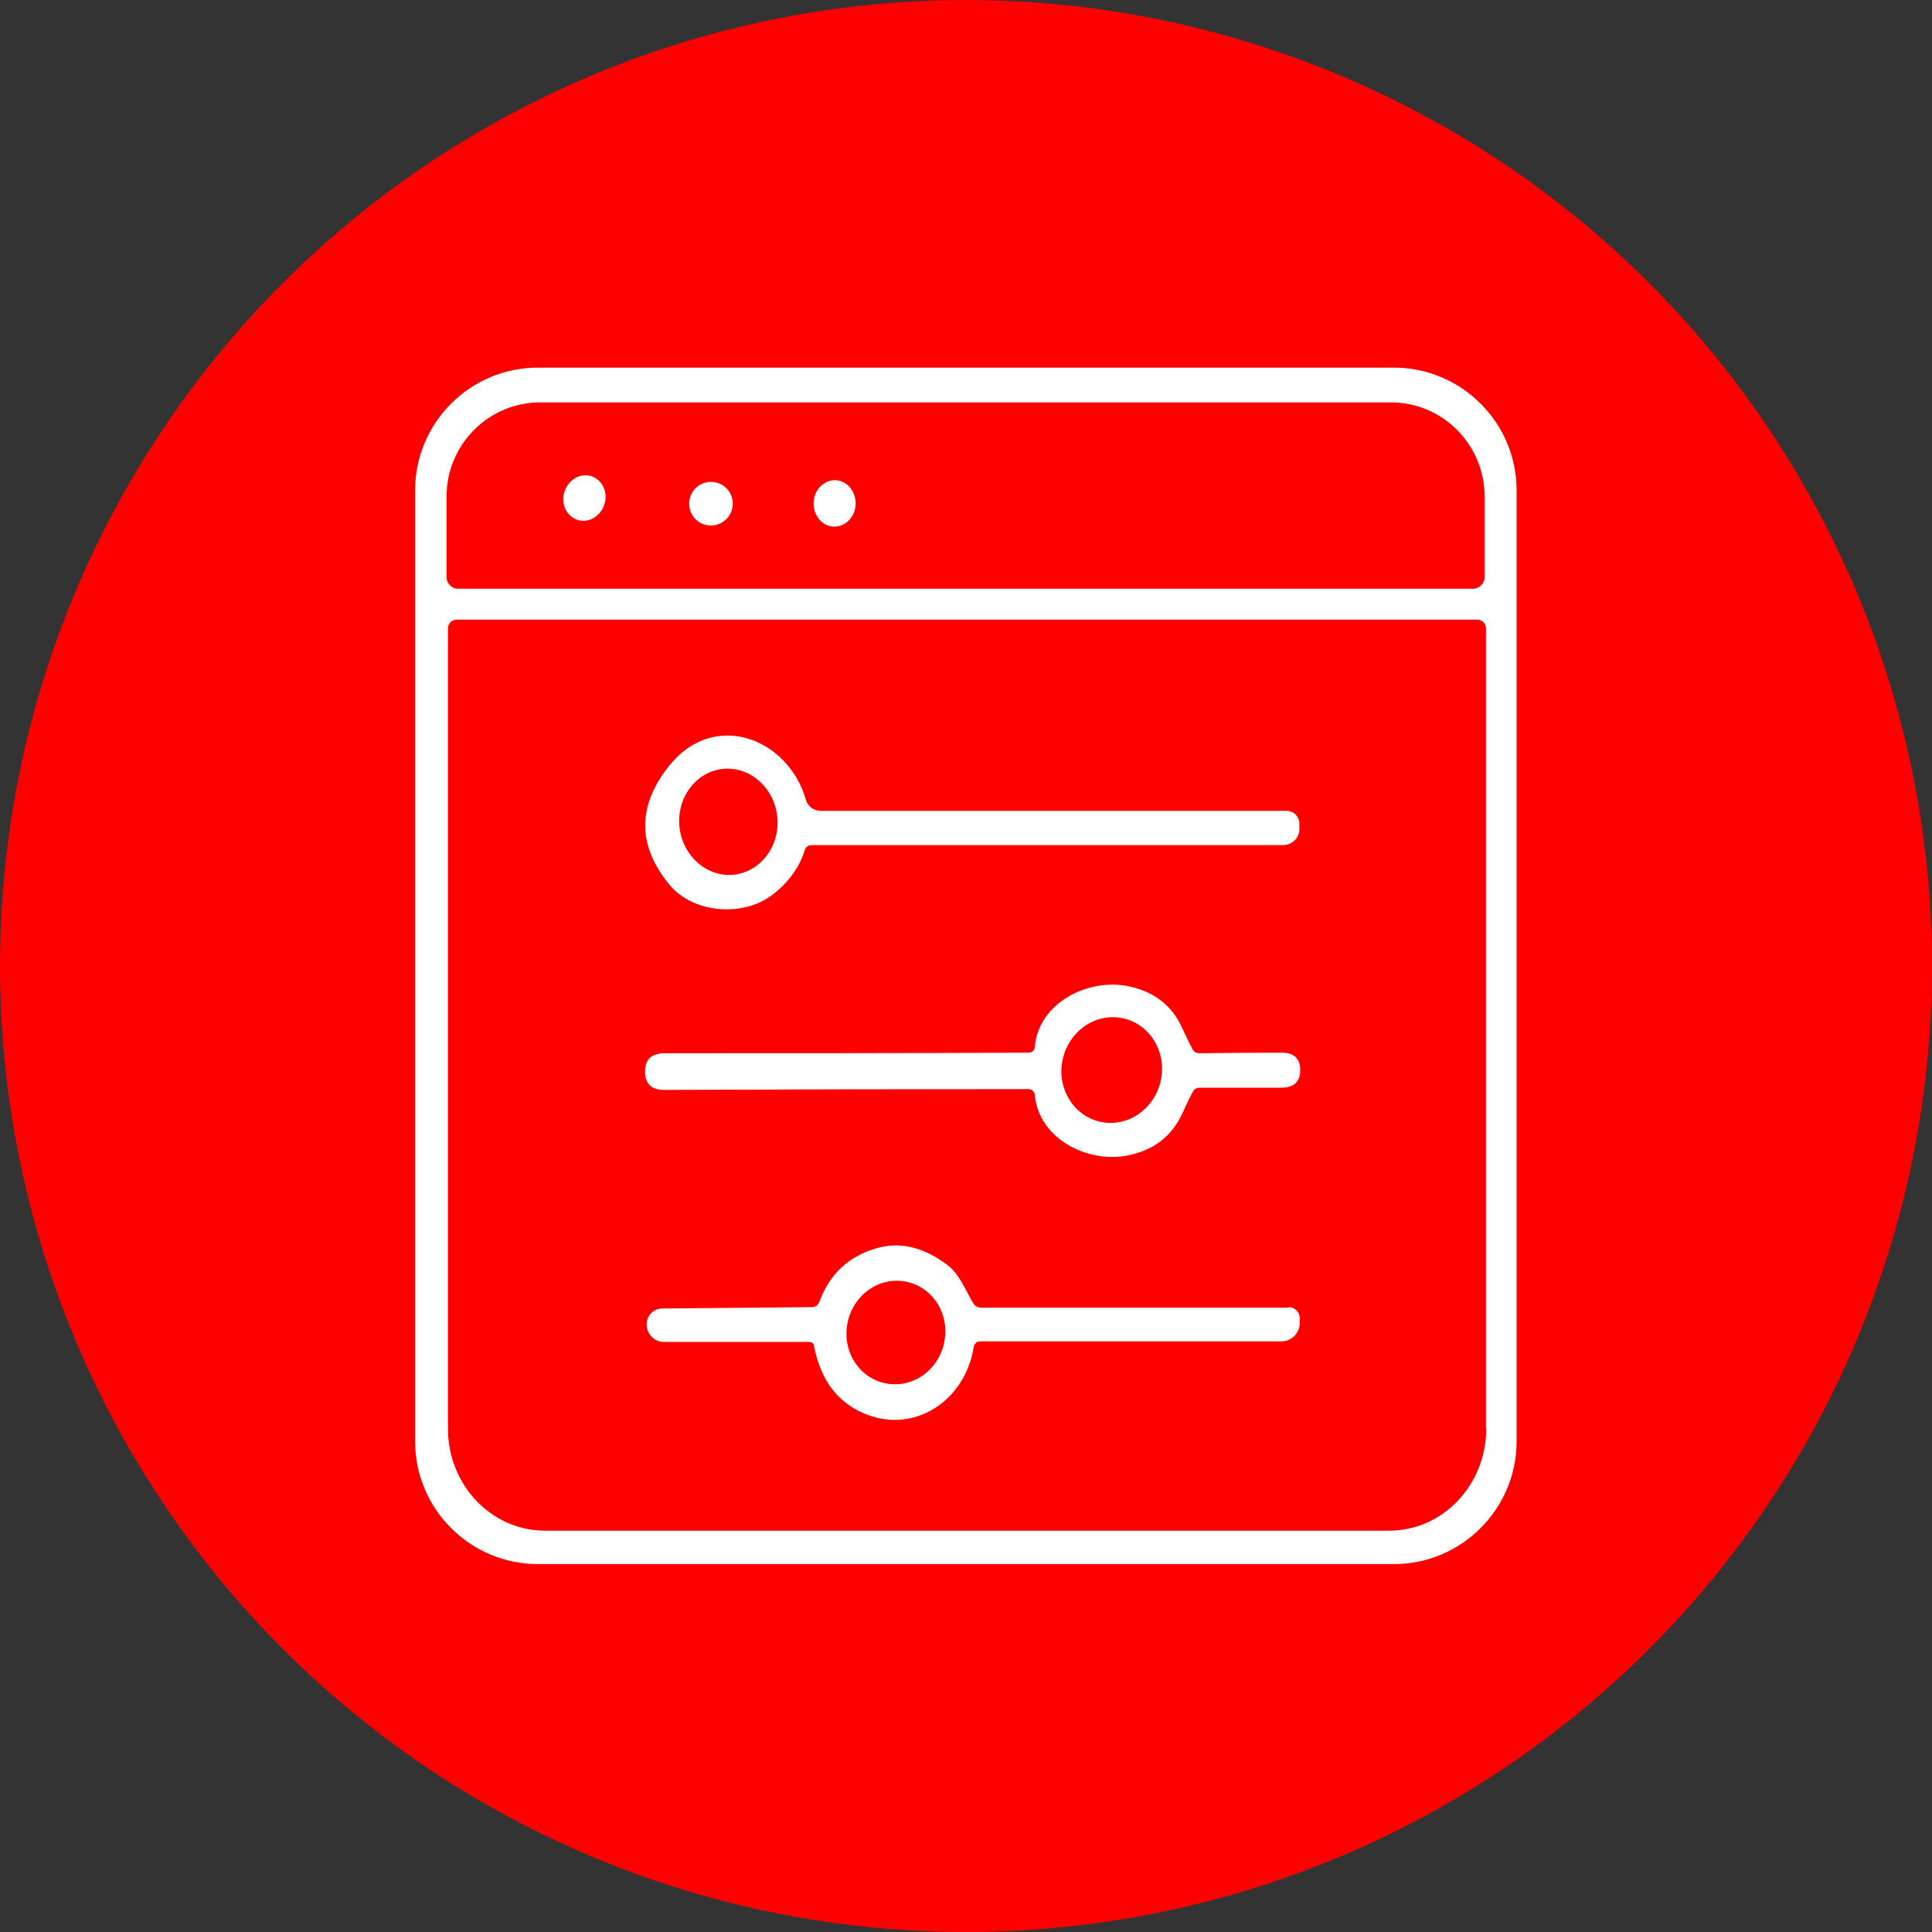
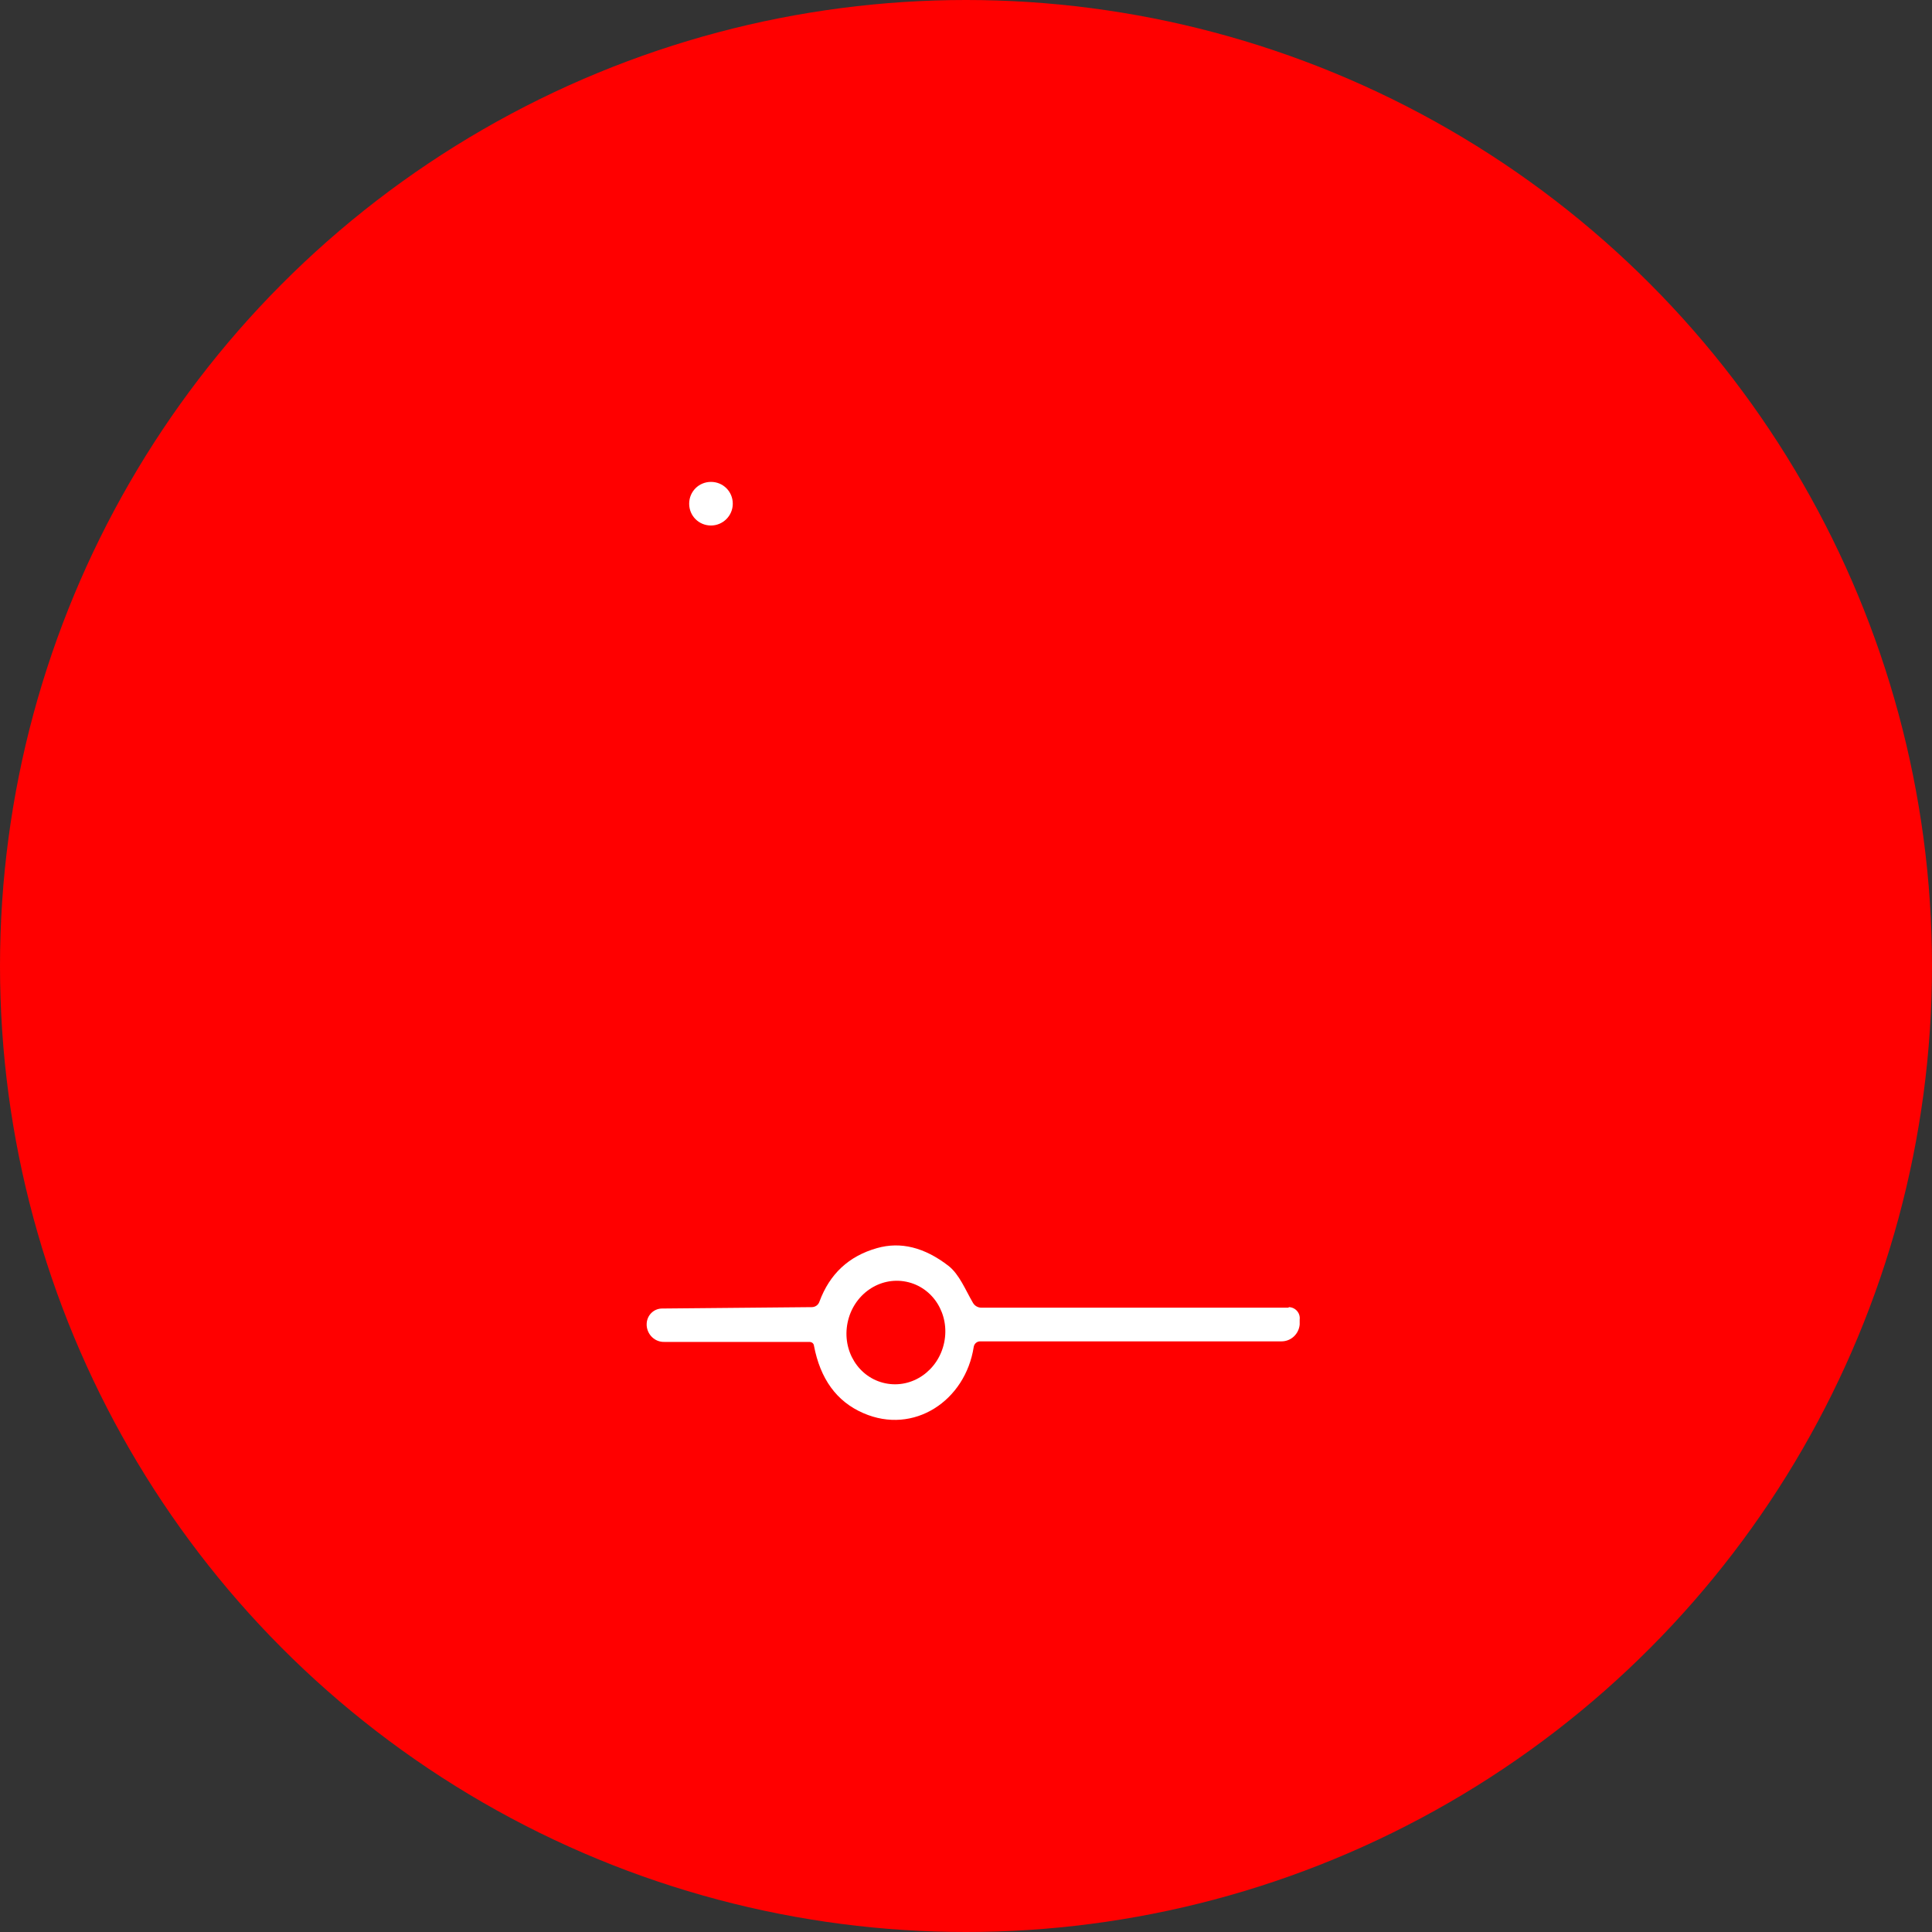
<svg xmlns="http://www.w3.org/2000/svg" id="_レイヤー_1" data-name="レイヤー_1" version="1.1" viewBox="0 0 70 70">
  <rect x="0" y="0" width="70" height="70" fill="#333333" stroke="none" />
  <defs>
    <style>
      .st0 {
        fill: #fff;
      }

      .st1 {
        fill: red;
      }
    </style>
  </defs>
  <circle class="st1" cx="35" cy="35" r="35" />
  <g>
-     <path class="st0" d="M50.5,13.32h-31.01c-2.46,0-4.45,2-4.45,4.45v34.45c0,2.46,2,4.45,4.45,4.45h31.01c2.46,0,4.45-2,4.45-4.45V17.77c0-2.46-2-4.45-4.45-4.45ZM16.18,17.99c0-1.88,1.52-3.41,3.39-3.41h30.83c1.87,0,3.39,1.53,3.39,3.41v2.92c0,.23-.19.42-.42.42H16.6c-.23,0-.42-.19-.42-.42v-2.92ZM53.85,51.76c0,2.04-1.57,3.7-3.52,3.7h-30.58c-1.94,0-3.52-1.65-3.52-3.7v-28.99c0-.18.14-.32.32-.32h36.97c.18,0,.32.14.32.32v28.99Z" />
-     <path class="st0" d="M20.93,18.84c.4.12.83-.13.97-.57.14-.44-.08-.89-.48-1.02-.4-.12-.83.13-.97.57-.14.44.08.89.48,1.02Z" />
-     <path class="st0" d="M30.18,19.08c.42.03.79-.32.82-.78.03-.46-.28-.87-.7-.9-.42-.03-.79.32-.82.78-.03.46.28.87.7.9Z" />
    <path class="st0" d="M25.76,19.04c.43,0,.79-.35.79-.79s-.35-.79-.79-.79-.79.35-.79.79.35.79.79.79Z" />
-     <path class="st0" d="M28.03,32.39c.56-.45.94-.98,1.13-1.59.03-.11.13-.18.24-.18h17.09c.32,0,.59-.26.59-.58v-.19c0-.26-.2-.47-.46-.47h-16.88c-.25,0-.47-.16-.54-.4-.64-2.24-3.33-3.27-4.95-1.24-1.17,1.46-1.16,2.9.01,4.32.85,1.03,2.68,1.19,3.75.34ZM26.17,27.86c.98-.11,1.87.66,1.99,1.71.12,1.06-.58,2-1.55,2.12-.98.11-1.87-.66-1.99-1.71-.12-1.06.58-2,1.55-2.12Z" />
-     <path class="st0" d="M46.4,38.14c-.98,0-1.96.01-2.95.02-.1,0-.19-.05-.24-.14-.07-.13-.2-.39-.38-.78-.37-.82-1.03-1.32-1.96-1.51-1.44-.29-3.24.59-3.38,2.21,0,.11-.1.2-.22.2-4.4.02-8.8.02-13.18.02-.48,0-.72.22-.72.67,0,.44.24.67.72.66,4.39-.02,8.78-.03,13.18-.03.11,0,.21.09.22.2.15,1.63,1.95,2.5,3.39,2.2.93-.19,1.58-.7,1.96-1.52.18-.4.31-.66.38-.79.05-.09.14-.14.24-.14.99,0,1.97,0,2.94,0,.48,0,.71-.21.71-.64s-.24-.64-.71-.63ZM42.06,39.14c-.22,1.04-1.19,1.71-2.17,1.51-.98-.2-1.61-1.21-1.39-2.25.22-1.04,1.19-1.71,2.17-1.51.98.2,1.61,1.21,1.39,2.25Z" />
    <path class="st0" d="M46.69,47.38h-11.13c-.13,0-.25-.07-.31-.18-.27-.46-.49-1.03-.89-1.34-.87-.67-1.73-.88-2.58-.64-1.03.29-1.72.94-2.09,1.94-.04.12-.15.2-.28.2l-5.42.05c-.32,0-.57.27-.56.59v.02c.02.34.3.61.64.6h5.25c.09,0,.16.05.17.13.23,1.21.82,2.03,1.79,2.45,1.83.8,3.7-.45,4-2.4.02-.12.12-.2.23-.2h10.92c.35,0,.63-.27.66-.61v-.18c.03-.24-.16-.45-.4-.45ZM34.21,48.64c-.21,1.02-1.16,1.68-2.13,1.48-.97-.2-1.58-1.18-1.37-2.2.21-1.02,1.16-1.68,2.13-1.48.97.2,1.58,1.18,1.37,2.2Z" />
  </g>
</svg>